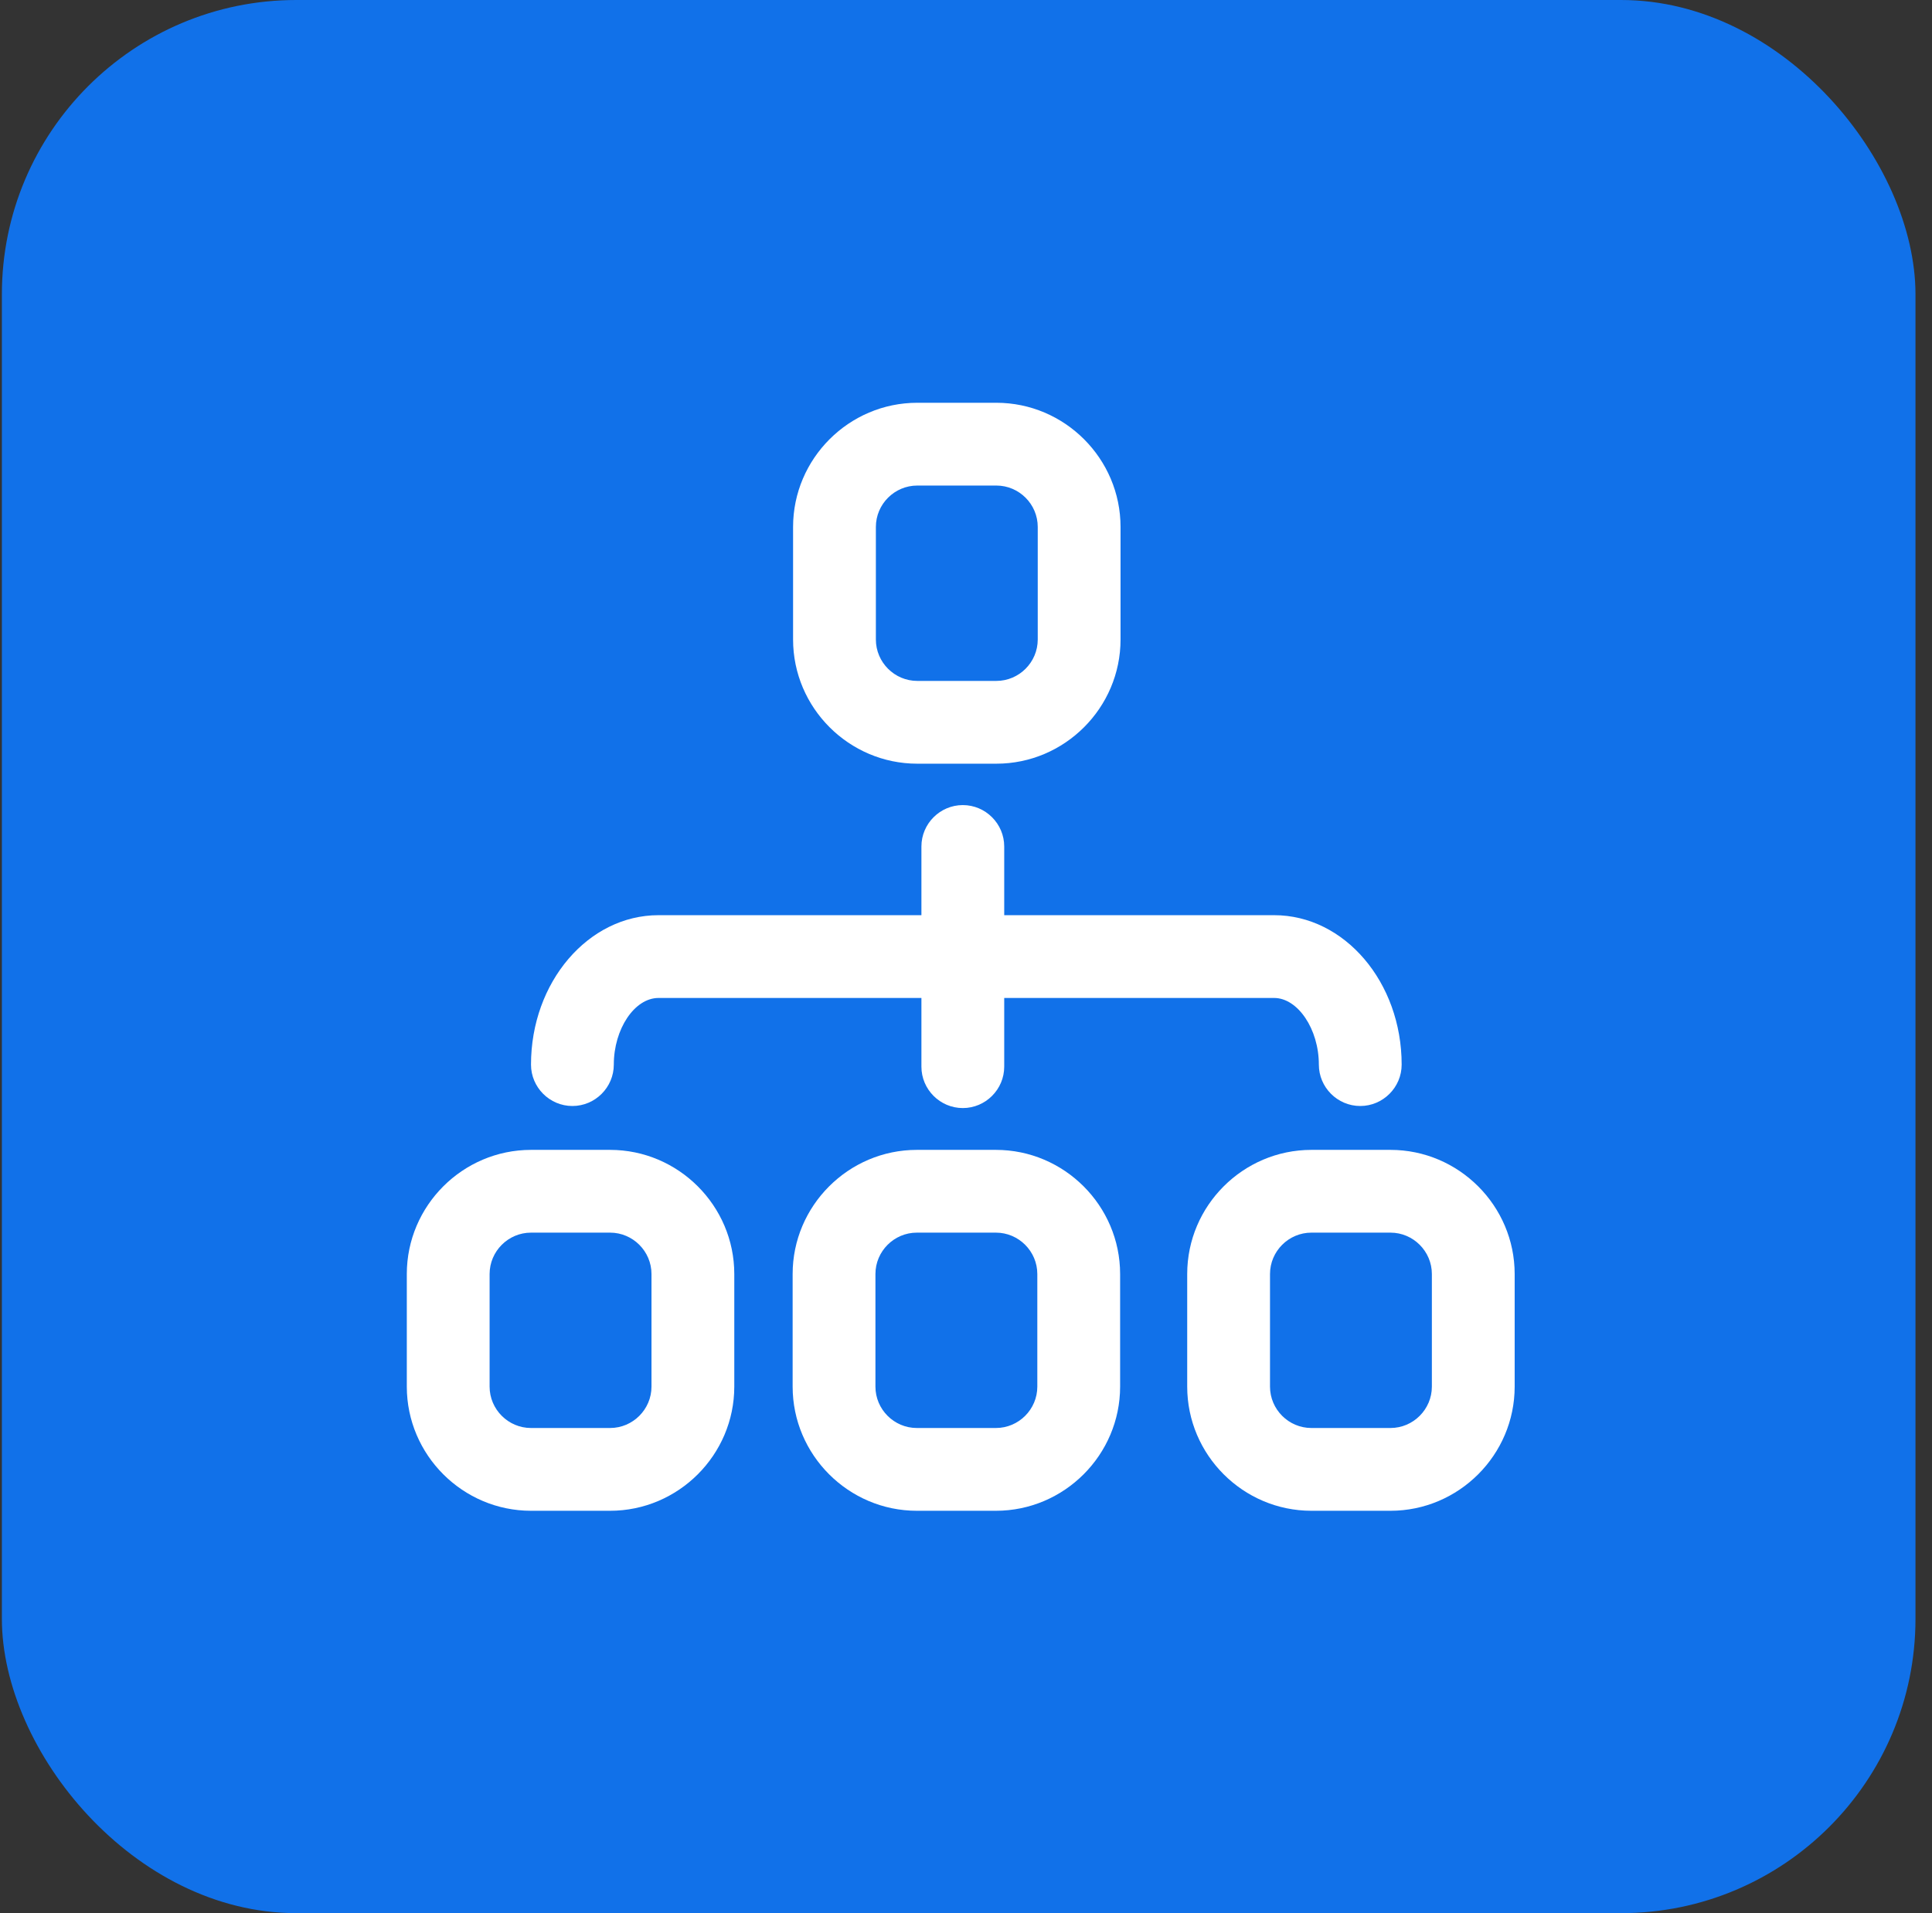
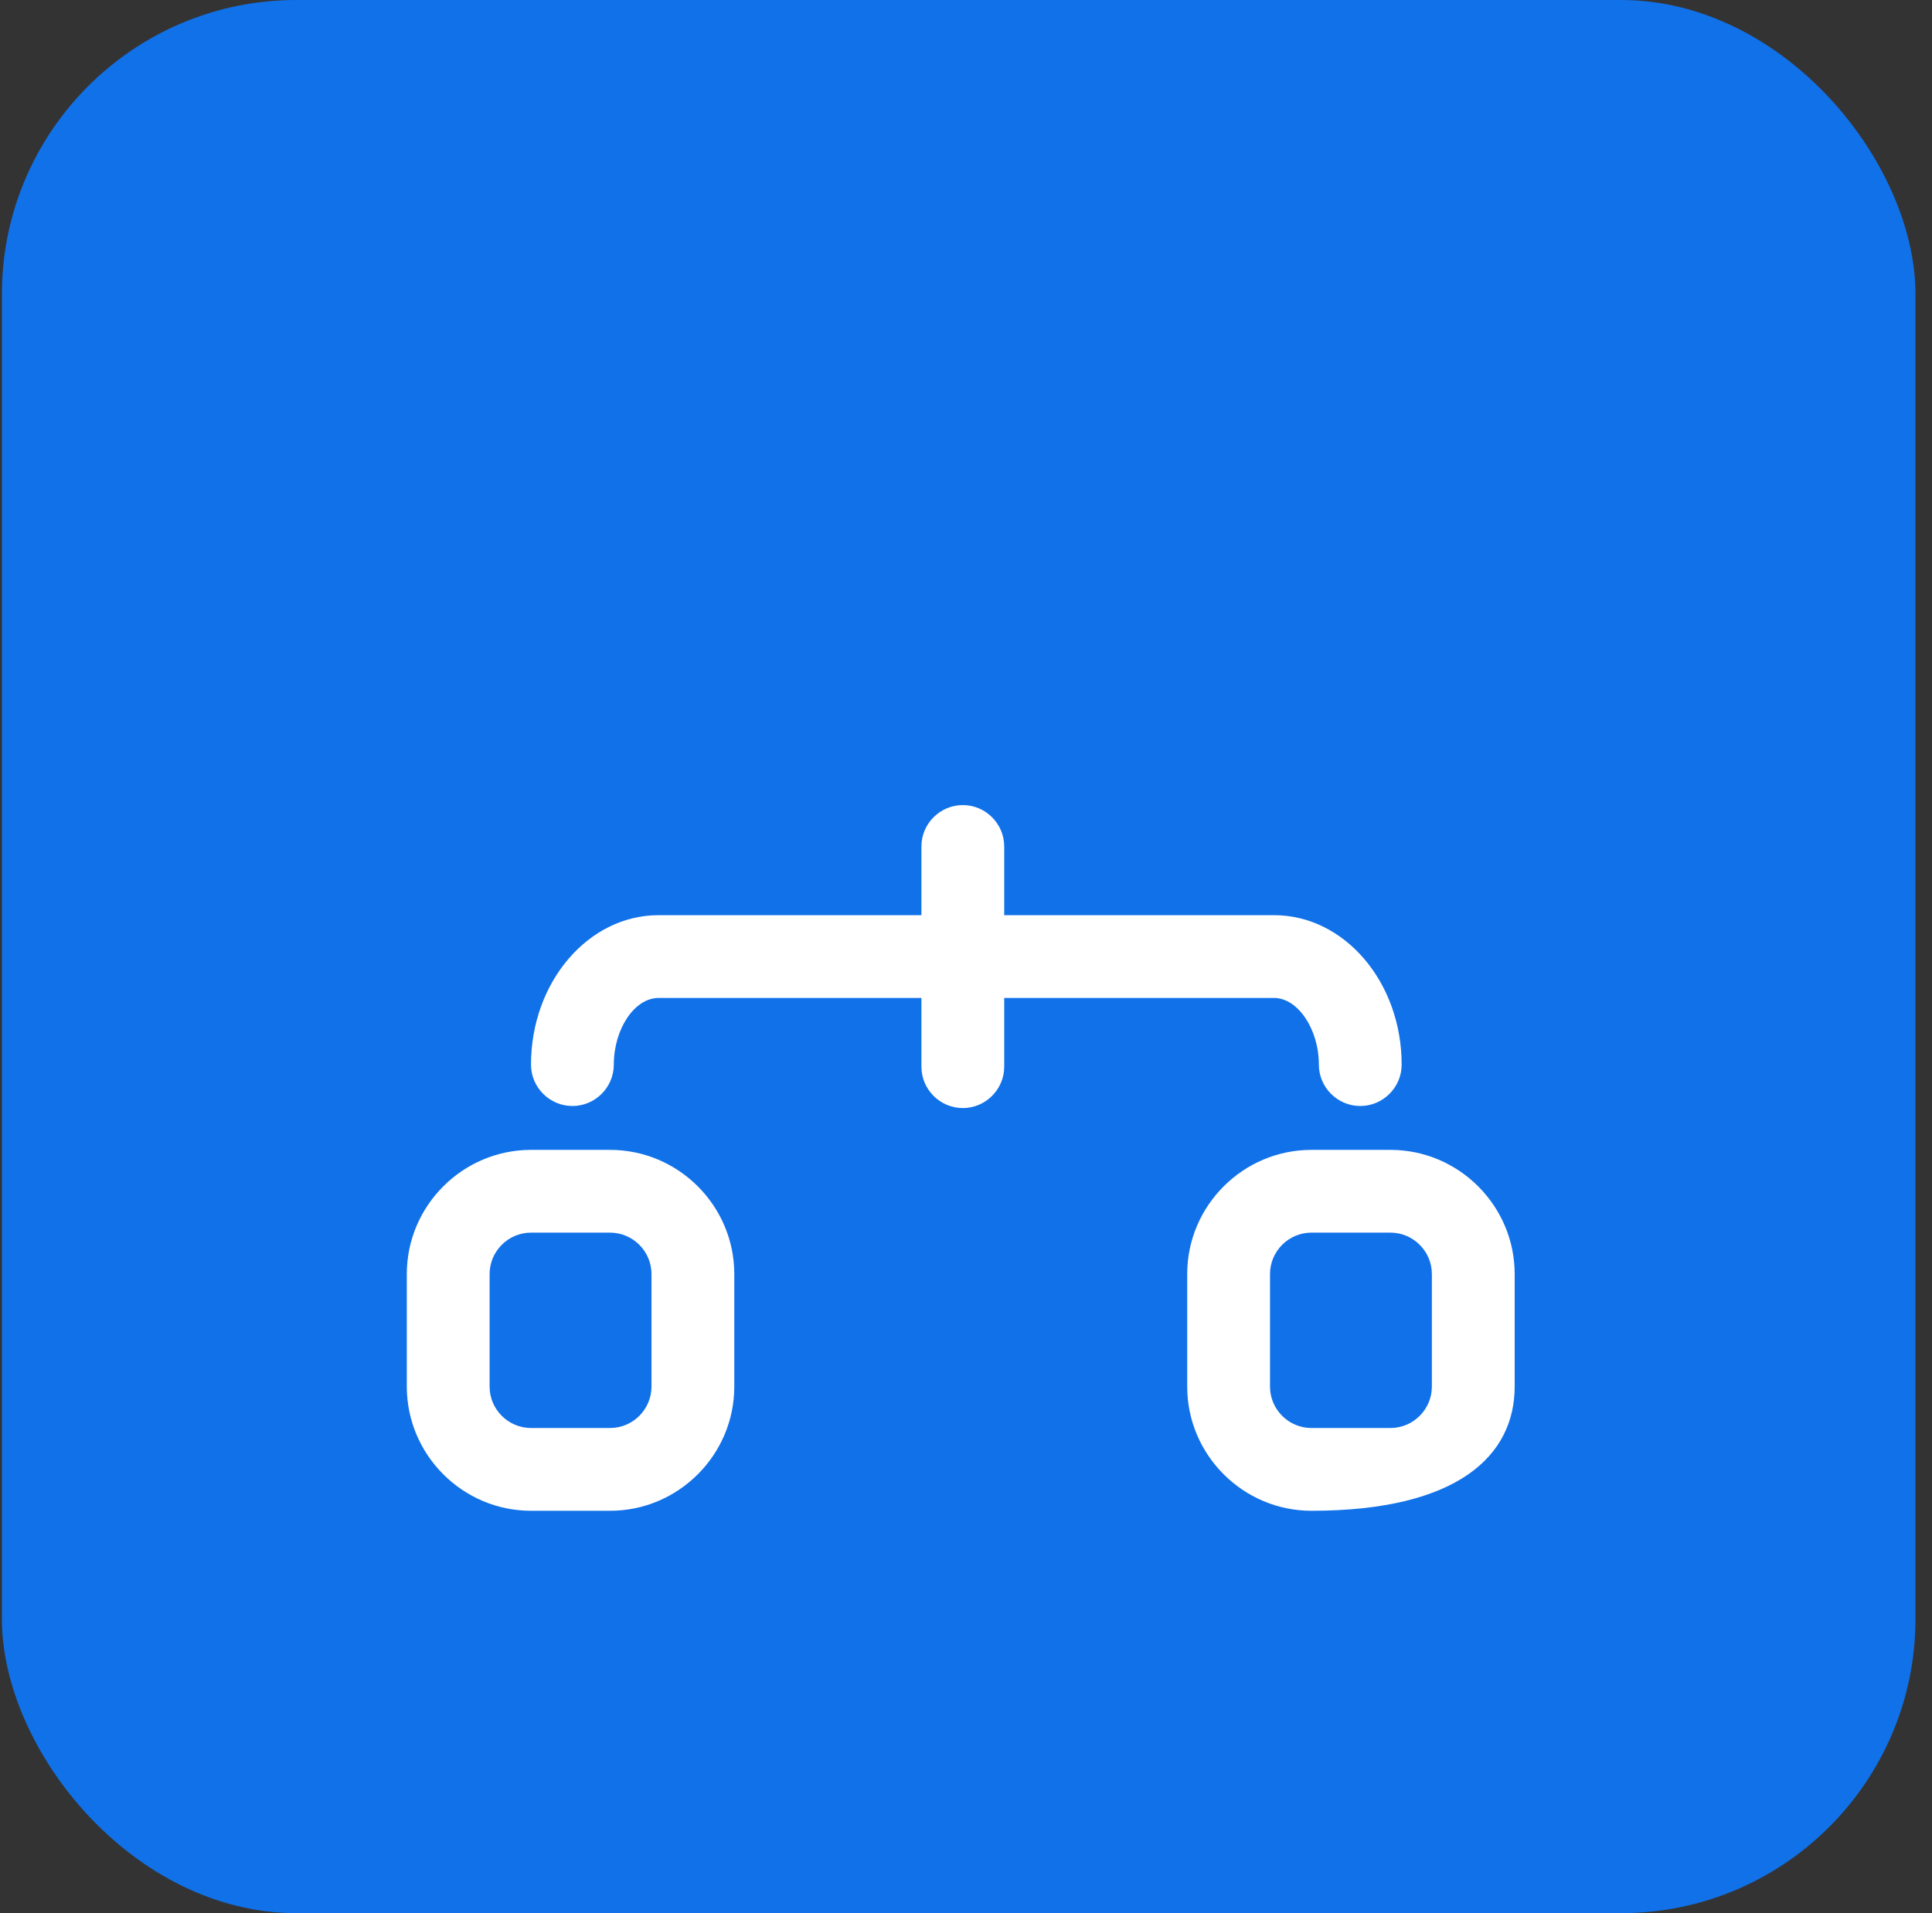
<svg xmlns="http://www.w3.org/2000/svg" width="105" height="104" viewBox="0 0 105 104" fill="none">
  <rect x="0" y="0" width="105" height="104" fill="#333333" stroke="none" />
  <rect x="0.102" width="104" height="104" rx="16" fill="#1171E9" />
-   <path d="M49.852 41.515H54.149C57.862 41.515 60.899 38.477 60.899 34.765V28.645C60.899 24.933 57.862 21.895 54.149 21.895H49.852C46.139 21.895 43.102 24.933 43.102 28.645V34.765C43.102 38.477 46.139 41.515 49.852 41.515ZM47.602 28.645C47.602 27.407 48.614 26.395 49.852 26.395H54.149C55.387 26.395 56.399 27.407 56.399 28.645V34.765C56.399 36.002 55.387 37.015 54.149 37.015H49.852C48.614 37.015 47.602 36.002 47.602 34.765V28.645Z" fill="white" />
-   <path d="M54.126 62.508H49.828C46.116 62.508 43.078 65.545 43.078 69.257V75.377C43.078 79.09 46.116 82.127 49.828 82.127H54.126C57.838 82.127 60.876 79.09 60.876 75.377V69.257C60.876 65.545 57.838 62.508 54.126 62.508ZM56.376 75.377C56.376 76.615 55.363 77.627 54.126 77.627H49.828C48.591 77.627 47.578 76.615 47.578 75.377V69.257C47.578 68.02 48.591 67.007 49.828 67.007H54.126C55.363 67.007 56.376 68.02 56.376 69.257V75.377Z" fill="white" />
-   <path d="M75.569 62.508H71.272C67.559 62.508 64.522 65.545 64.522 69.257V75.377C64.522 79.09 67.559 82.127 71.272 82.127H75.569C79.281 82.127 82.319 79.09 82.319 75.377V69.257C82.319 65.545 79.281 62.508 75.569 62.508ZM77.819 75.377C77.819 76.615 76.806 77.627 75.569 77.627H71.272C70.034 77.627 69.022 76.615 69.022 75.377V69.257C69.022 68.02 70.034 67.007 71.272 67.007H75.569C76.806 67.007 77.819 68.02 77.819 69.257V75.377Z" fill="white" />
+   <path d="M75.569 62.508H71.272C67.559 62.508 64.522 65.545 64.522 69.257V75.377C64.522 79.09 67.559 82.127 71.272 82.127C79.281 82.127 82.319 79.09 82.319 75.377V69.257C82.319 65.545 79.281 62.508 75.569 62.508ZM77.819 75.377C77.819 76.615 76.806 77.627 75.569 77.627H71.272C70.034 77.627 69.022 76.615 69.022 75.377V69.257C69.022 68.02 70.034 67.007 71.272 67.007H75.569C76.806 67.007 77.819 68.02 77.819 69.257V75.377Z" fill="white" />
  <path d="M33.157 62.508H28.859C25.147 62.508 22.109 65.545 22.109 69.257V75.377C22.109 79.09 25.147 82.127 28.859 82.127H33.157C36.869 82.127 39.907 79.09 39.907 75.377V69.257C39.907 65.545 36.869 62.508 33.157 62.508ZM35.407 75.377C35.407 76.615 34.394 77.627 33.157 77.627H28.859C27.622 77.627 26.609 76.615 26.609 75.377V69.257C26.609 68.02 27.622 67.007 28.859 67.007H33.157C34.394 67.007 35.407 68.02 35.407 69.257V75.377Z" fill="white" />
  <path d="M31.109 60.123C32.347 60.123 33.359 59.11 33.359 57.873C33.359 55.938 34.484 54.25 35.789 54.25H50.077V57.985C50.077 59.222 51.089 60.235 52.327 60.235C53.564 60.235 54.577 59.222 54.577 57.985V54.25H69.247C70.529 54.25 71.677 55.938 71.677 57.873C71.677 59.11 72.689 60.123 73.927 60.123C75.164 60.123 76.177 59.11 76.177 57.873C76.177 53.395 73.072 49.75 69.247 49.75H54.577V46.015C54.577 44.778 53.564 43.765 52.327 43.765C51.089 43.765 50.077 44.778 50.077 46.015V49.75H35.789C31.964 49.75 28.859 53.395 28.859 57.873C28.859 59.11 29.872 60.123 31.109 60.123Z" fill="white" />
</svg>